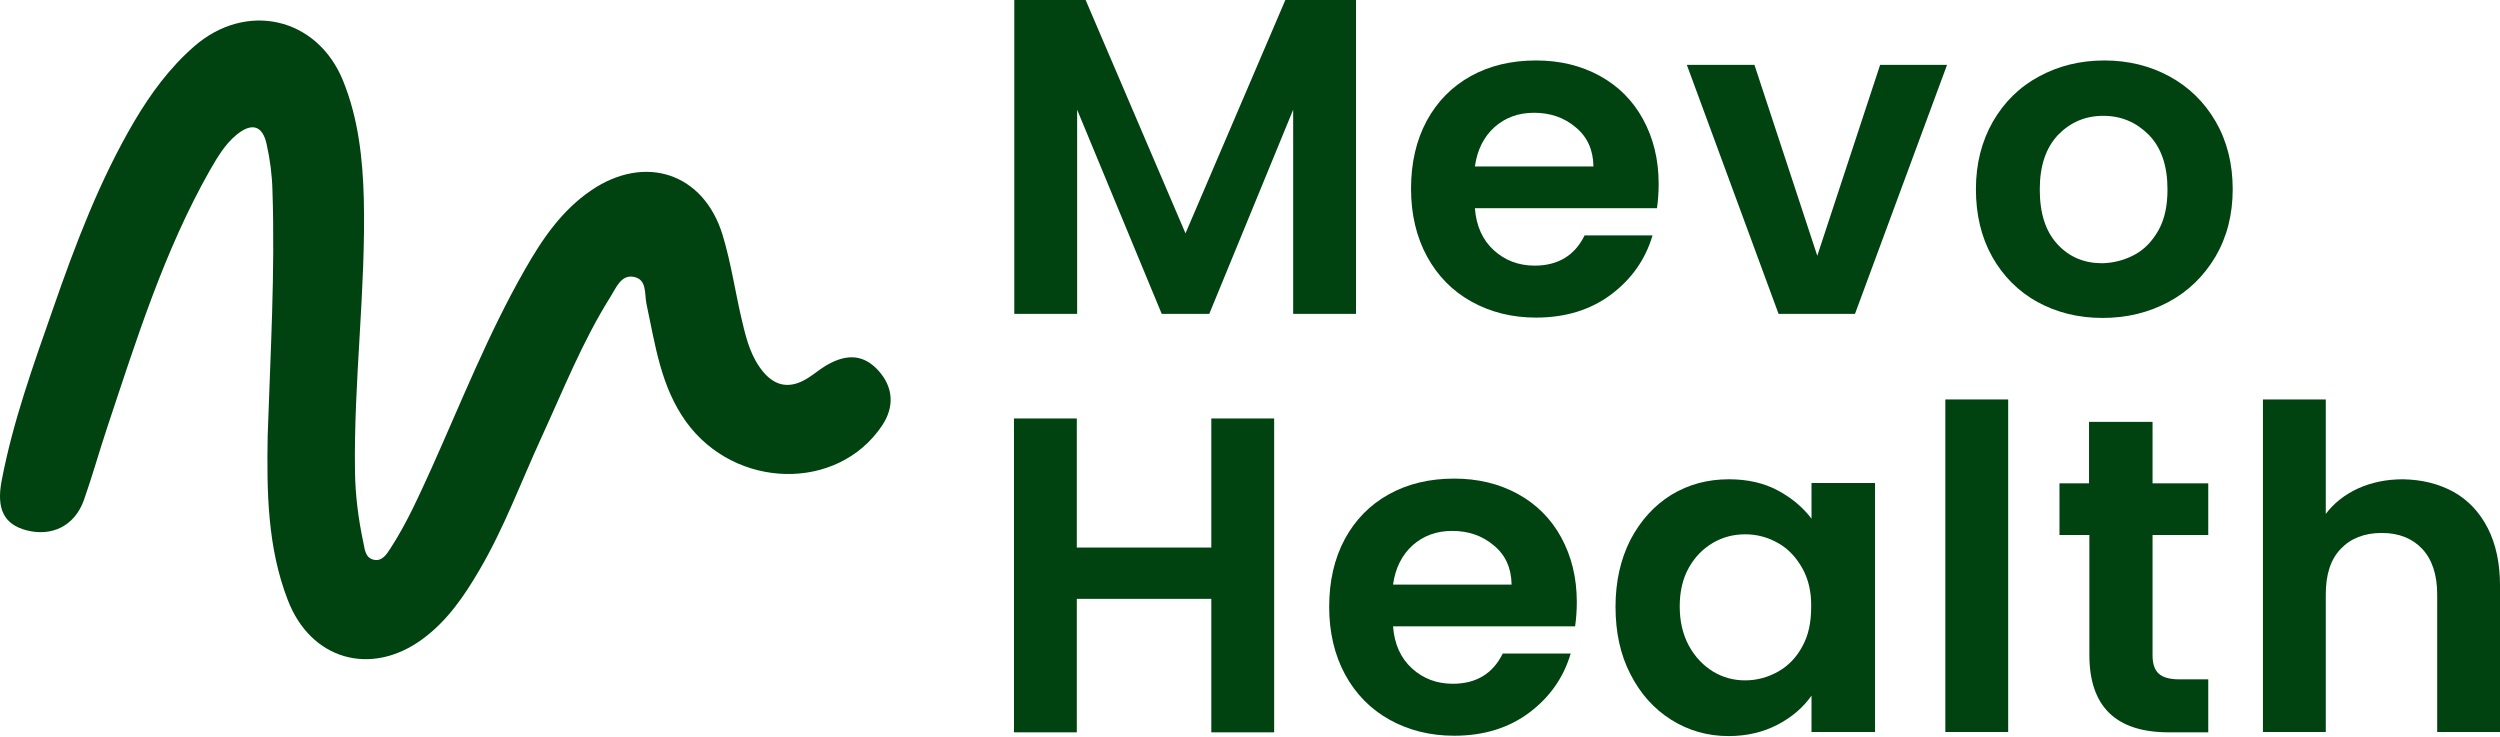
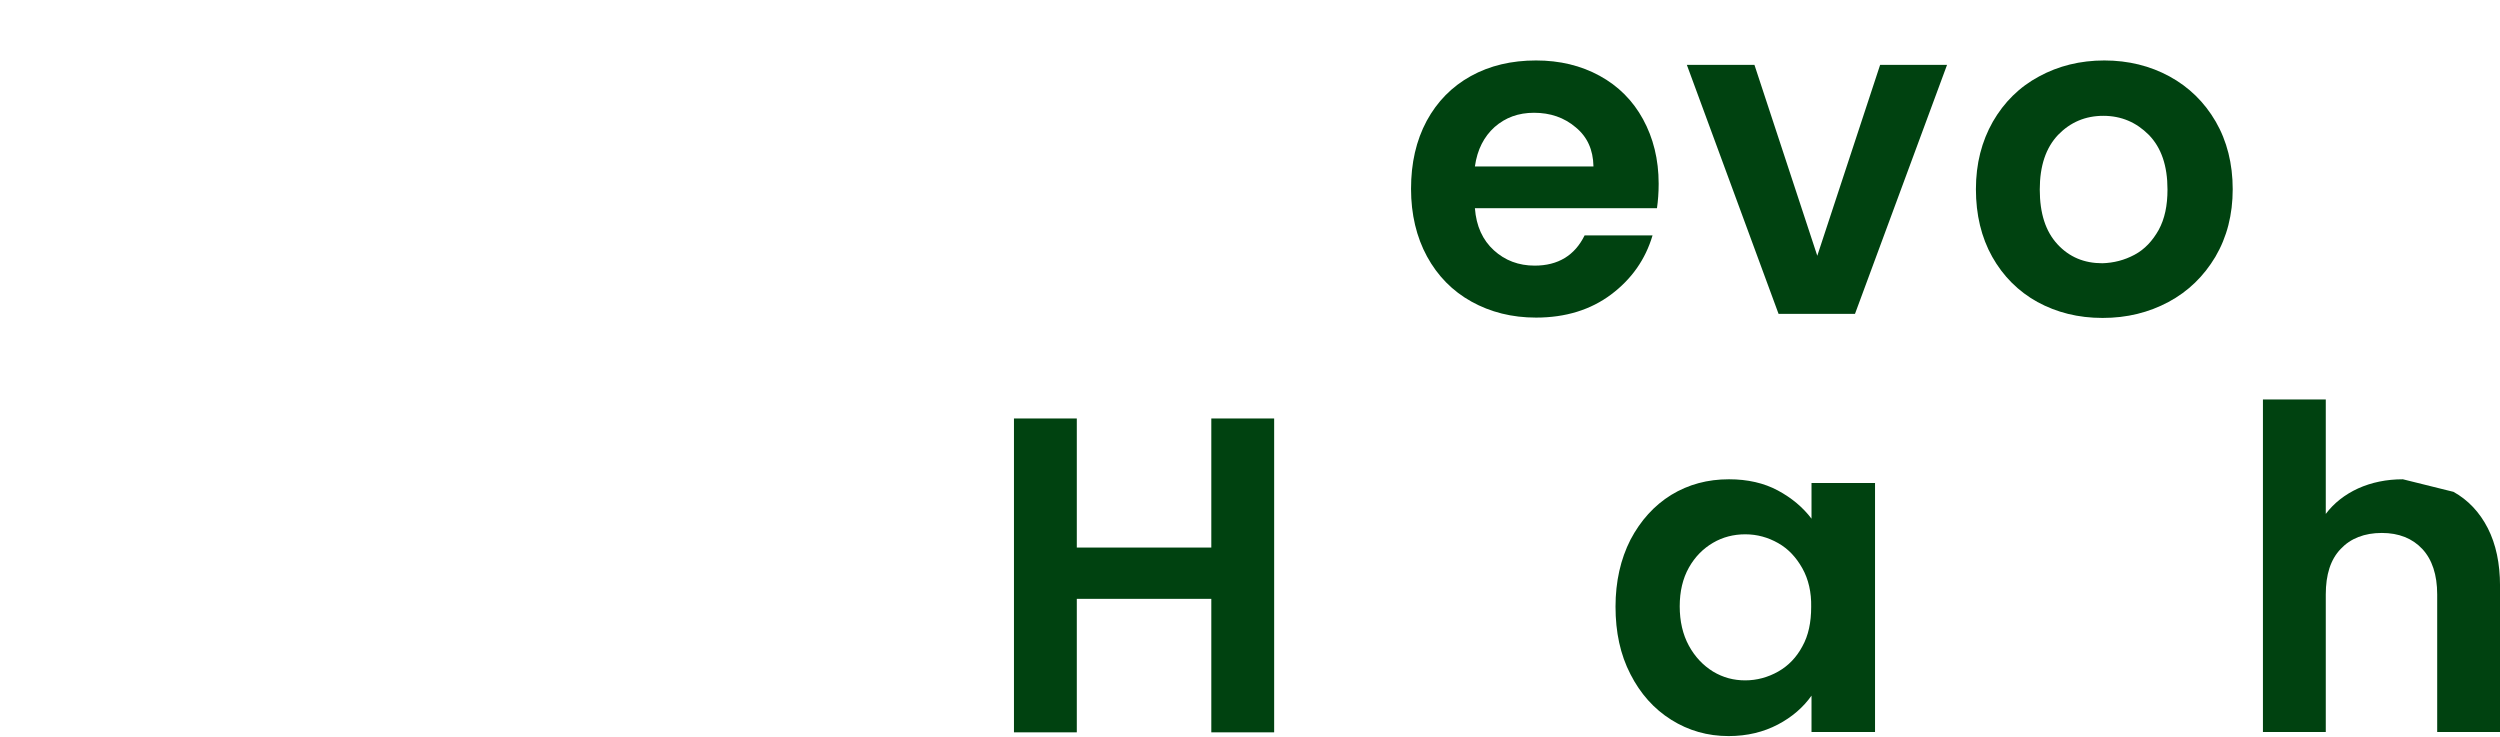
<svg xmlns="http://www.w3.org/2000/svg" width="736" height="217" viewBox="0 0 736 217" fill="none">
-   <path d="M399.209 0V92.4H380.709V32.3L356.009 92.4H342.009L317.109 32.3V92.4H298.609V0H319.609L349.009 68.7L378.409 0H399.209Z" fill="#004210" />
  <path d="M487.81 61.3H434.21C434.61 66.6 436.51 70.7 439.81 73.7C443.11 76.7 447.11 78.2 451.81 78.2C458.71 78.2 463.61 75.2 466.51 69.3H486.51C484.41 76.4 480.31 82.2 474.31 86.7C468.31 91.2 460.91 93.5 452.21 93.5C445.11 93.5 438.81 91.9 433.21 88.8C427.61 85.7 423.21 81.2 420.11 75.5C417.01 69.8 415.41 63.1 415.41 55.6C415.41 48 416.91 41.4 420.01 35.6C423.11 29.9 427.41 25.5 433.01 22.4C438.61 19.3 445.01 17.8 452.21 17.8C459.21 17.8 465.41 19.3 470.91 22.3C476.41 25.3 480.71 29.6 483.71 35.1C486.71 40.6 488.31 46.9 488.31 54.1C488.31 56.8 488.11 59.2 487.81 61.3ZM469.11 48.9C469.01 44.1 467.31 40.3 463.91 37.5C460.51 34.6 456.41 33.2 451.61 33.2C447.01 33.2 443.21 34.6 440.01 37.4C436.91 40.2 434.91 44 434.21 49H469.11V48.9Z" fill="#004210" />
  <path d="M535.009 75.3L553.509 19.1H573.209L546.109 92.4H523.609L496.609 19.1H516.509L535.009 75.3Z" fill="#004210" />
  <path d="M599.809 88.9C594.209 85.8 589.709 81.3 586.509 75.6C583.309 69.9 581.709 63.2 581.709 55.7C581.709 48.2 583.409 41.6 586.709 35.8C590.009 30.1 594.509 25.6 600.309 22.5C606.009 19.4 612.409 17.8 619.509 17.8C626.609 17.8 633.009 19.4 638.709 22.5C644.409 25.6 649.009 30.1 652.309 35.8C655.609 41.5 657.309 48.2 657.309 55.7C657.309 63.2 655.609 69.8 652.209 75.6C648.809 81.3 644.209 85.8 638.409 88.9C632.609 92 626.209 93.6 619.009 93.6C611.809 93.6 605.509 92 599.809 88.9ZM628.409 75C631.409 73.4 633.709 70.9 635.509 67.7C637.309 64.4 638.109 60.5 638.109 55.8C638.109 48.8 636.309 43.5 632.609 39.7C628.909 36 624.509 34.1 619.209 34.1C613.909 34.1 609.509 36 605.909 39.7C602.309 43.5 600.509 48.8 600.509 55.8C600.509 62.8 602.209 68.1 605.709 71.9C609.209 75.7 613.609 77.5 618.909 77.5C622.309 77.4 625.409 76.6 628.409 75Z" fill="#004210" />
  <path d="M375.11 123.2V215.6H356.61V176.3H317.01V215.6H298.51V123.2H317.01V161.2H356.61V123.2H375.11Z" fill="#004210" />
-   <path d="M463.711 184.4H410.111C410.511 189.7 412.411 193.8 415.711 196.8C419.011 199.8 423.011 201.3 427.711 201.3C434.611 201.3 439.511 198.3 442.411 192.4H462.411C460.311 199.5 456.211 205.3 450.211 209.8C444.211 214.3 436.811 216.6 428.111 216.6C421.011 216.6 414.711 215 409.111 211.9C403.511 208.8 399.111 204.3 396.011 198.6C392.911 192.9 391.311 186.2 391.311 178.7C391.311 171.1 392.811 164.5 395.911 158.7C399.011 153 403.311 148.6 408.911 145.5C414.511 142.4 420.911 140.9 428.111 140.9C435.111 140.9 441.311 142.4 446.811 145.4C452.311 148.4 456.611 152.7 459.611 158.2C462.611 163.7 464.211 170 464.211 177.2C464.211 179.9 464.011 182.3 463.711 184.4ZM445.011 172C444.911 167.2 443.211 163.4 439.811 160.6C436.411 157.7 432.311 156.3 427.511 156.3C422.911 156.3 419.111 157.7 415.911 160.5C412.811 163.3 410.811 167.1 410.111 172.1H445.011V172Z" fill="#004210" />
  <path d="M480.009 158.9C483.009 153.2 487.009 148.8 492.009 145.7C497.109 142.6 502.709 141.1 509.009 141.1C514.509 141.1 519.309 142.2 523.409 144.4C527.509 146.6 530.809 149.4 533.309 152.7V142.2H552.009V215.5H533.309V204.8C530.909 208.2 527.609 211.1 523.409 213.3C519.209 215.5 514.409 216.7 508.909 216.7C502.709 216.7 497.109 215.1 492.009 211.9C486.909 208.7 482.909 204.2 480.009 198.5C477.009 192.7 475.609 186.1 475.609 178.6C475.609 171.2 477.109 164.6 480.009 158.9ZM530.609 167.3C528.809 164.1 526.509 161.6 523.509 159.9C520.509 158.2 517.309 157.3 513.809 157.3C510.409 157.3 507.209 158.1 504.309 159.8C501.409 161.5 499.009 163.9 497.209 167.1C495.409 170.3 494.509 174.1 494.509 178.5C494.509 182.9 495.409 186.8 497.209 190.1C499.009 193.4 501.409 195.9 504.309 197.7C507.309 199.5 510.409 200.3 513.809 200.3C517.209 200.3 520.509 199.4 523.509 197.7C526.509 196 528.909 193.5 530.609 190.3C532.409 187.1 533.209 183.2 533.209 178.7C533.309 174.4 532.409 170.5 530.609 167.3Z" fill="#004210" />
-   <path d="M591.209 117.6V215.5H572.709V117.6H591.209Z" fill="#004210" />
-   <path d="M633.711 157.4V192.9C633.711 195.4 634.311 197.2 635.511 198.3C636.711 199.4 638.711 200 641.511 200H650.111V215.6H638.511C622.911 215.6 615.111 208 615.111 192.8V157.5H606.311V142.3H615.011V124.2H633.711V142.3H650.111V157.5H633.711V157.4Z" fill="#004210" />
-   <path d="M722.309 144.8C726.609 147.2 730.009 150.8 732.409 155.5C734.809 160.2 736.009 165.9 736.009 172.5V215.5H717.509V175C717.509 169.2 716.009 164.7 713.109 161.6C710.209 158.5 706.209 156.9 701.209 156.9C696.109 156.9 692.009 158.5 689.109 161.6C686.109 164.7 684.709 169.2 684.709 175V215.5H666.209V117.6H684.709V151.3C687.109 148.1 690.309 145.6 694.209 143.8C698.209 142 702.609 141.1 707.409 141.1C713.009 141.2 717.909 142.4 722.309 144.8Z" fill="#004210" />
-   <path d="M78.809 128.1C79.609 104.1 81.009 80.2 80.209 56.1C80.109 51.6 79.509 47 78.509 42.5C77.309 36.9 74.109 36 69.609 39.7C66.209 42.5 64.009 46.3 61.809 50.1C48.309 73.9 40.209 99.9 31.609 125.7C29.209 132.9 27.209 140.1 24.709 147.2C22.009 154.8 15.309 158.1 7.709 156.1C1.409 154.4 -1.191 150.1 0.509 141.4C3.809 124.1 9.809 107.5 15.609 90.9C22.209 71.9 29.309 53.1 39.609 35.6C44.409 27.5 49.909 20 57.109 13.7C72.409 0.3 93.409 5 101.009 23.8C105.509 34.9 106.809 46.8 107.109 58.7C107.709 85.5 104.109 112.1 104.509 138.8C104.609 145.9 105.509 152.9 107.009 159.9C107.409 161.9 107.609 164.3 110.109 164.8C112.509 165.3 113.809 163.2 114.909 161.5C119.809 154 123.409 145.8 127.109 137.7C135.909 118.1 143.809 98.1 154.509 79.4C159.609 70.4 165.409 61.9 174.109 56C189.909 45.3 207.109 50.9 212.709 69.1C215.309 77.6 216.509 86.5 218.609 95.1C219.809 100.2 221.209 105.3 224.709 109.5C228.409 113.9 232.709 114.4 237.509 111.5C239.509 110.3 241.209 108.8 243.209 107.6C249.509 103.9 254.409 104.5 258.609 109.1C263.009 114 263.409 119.8 259.609 125.4C246.509 144.8 216.409 144.1 202.009 124.2C194.509 113.8 192.909 101.5 190.309 89.4C189.709 86.4 190.509 82.2 186.509 81.5C182.809 80.8 181.309 84.9 179.709 87.4C171.409 100.6 165.709 115.1 159.209 129.2C153.309 142.1 148.409 155.4 141.209 167.7C136.709 175.4 131.709 182.8 124.309 188.2C109.109 199.3 91.409 194.2 84.709 176.6C78.709 161.1 78.509 144.6 78.809 128.1Z" fill="#004210" />
+   <path d="M722.309 144.8C726.609 147.2 730.009 150.8 732.409 155.5C734.809 160.2 736.009 165.9 736.009 172.5V215.5H717.509V175C717.509 169.2 716.009 164.7 713.109 161.6C710.209 158.5 706.209 156.9 701.209 156.9C696.109 156.9 692.009 158.5 689.109 161.6C686.109 164.7 684.709 169.2 684.709 175V215.5H666.209V117.6H684.709V151.3C687.109 148.1 690.309 145.6 694.209 143.8C698.209 142 702.609 141.1 707.409 141.1Z" fill="#004210" />
</svg>